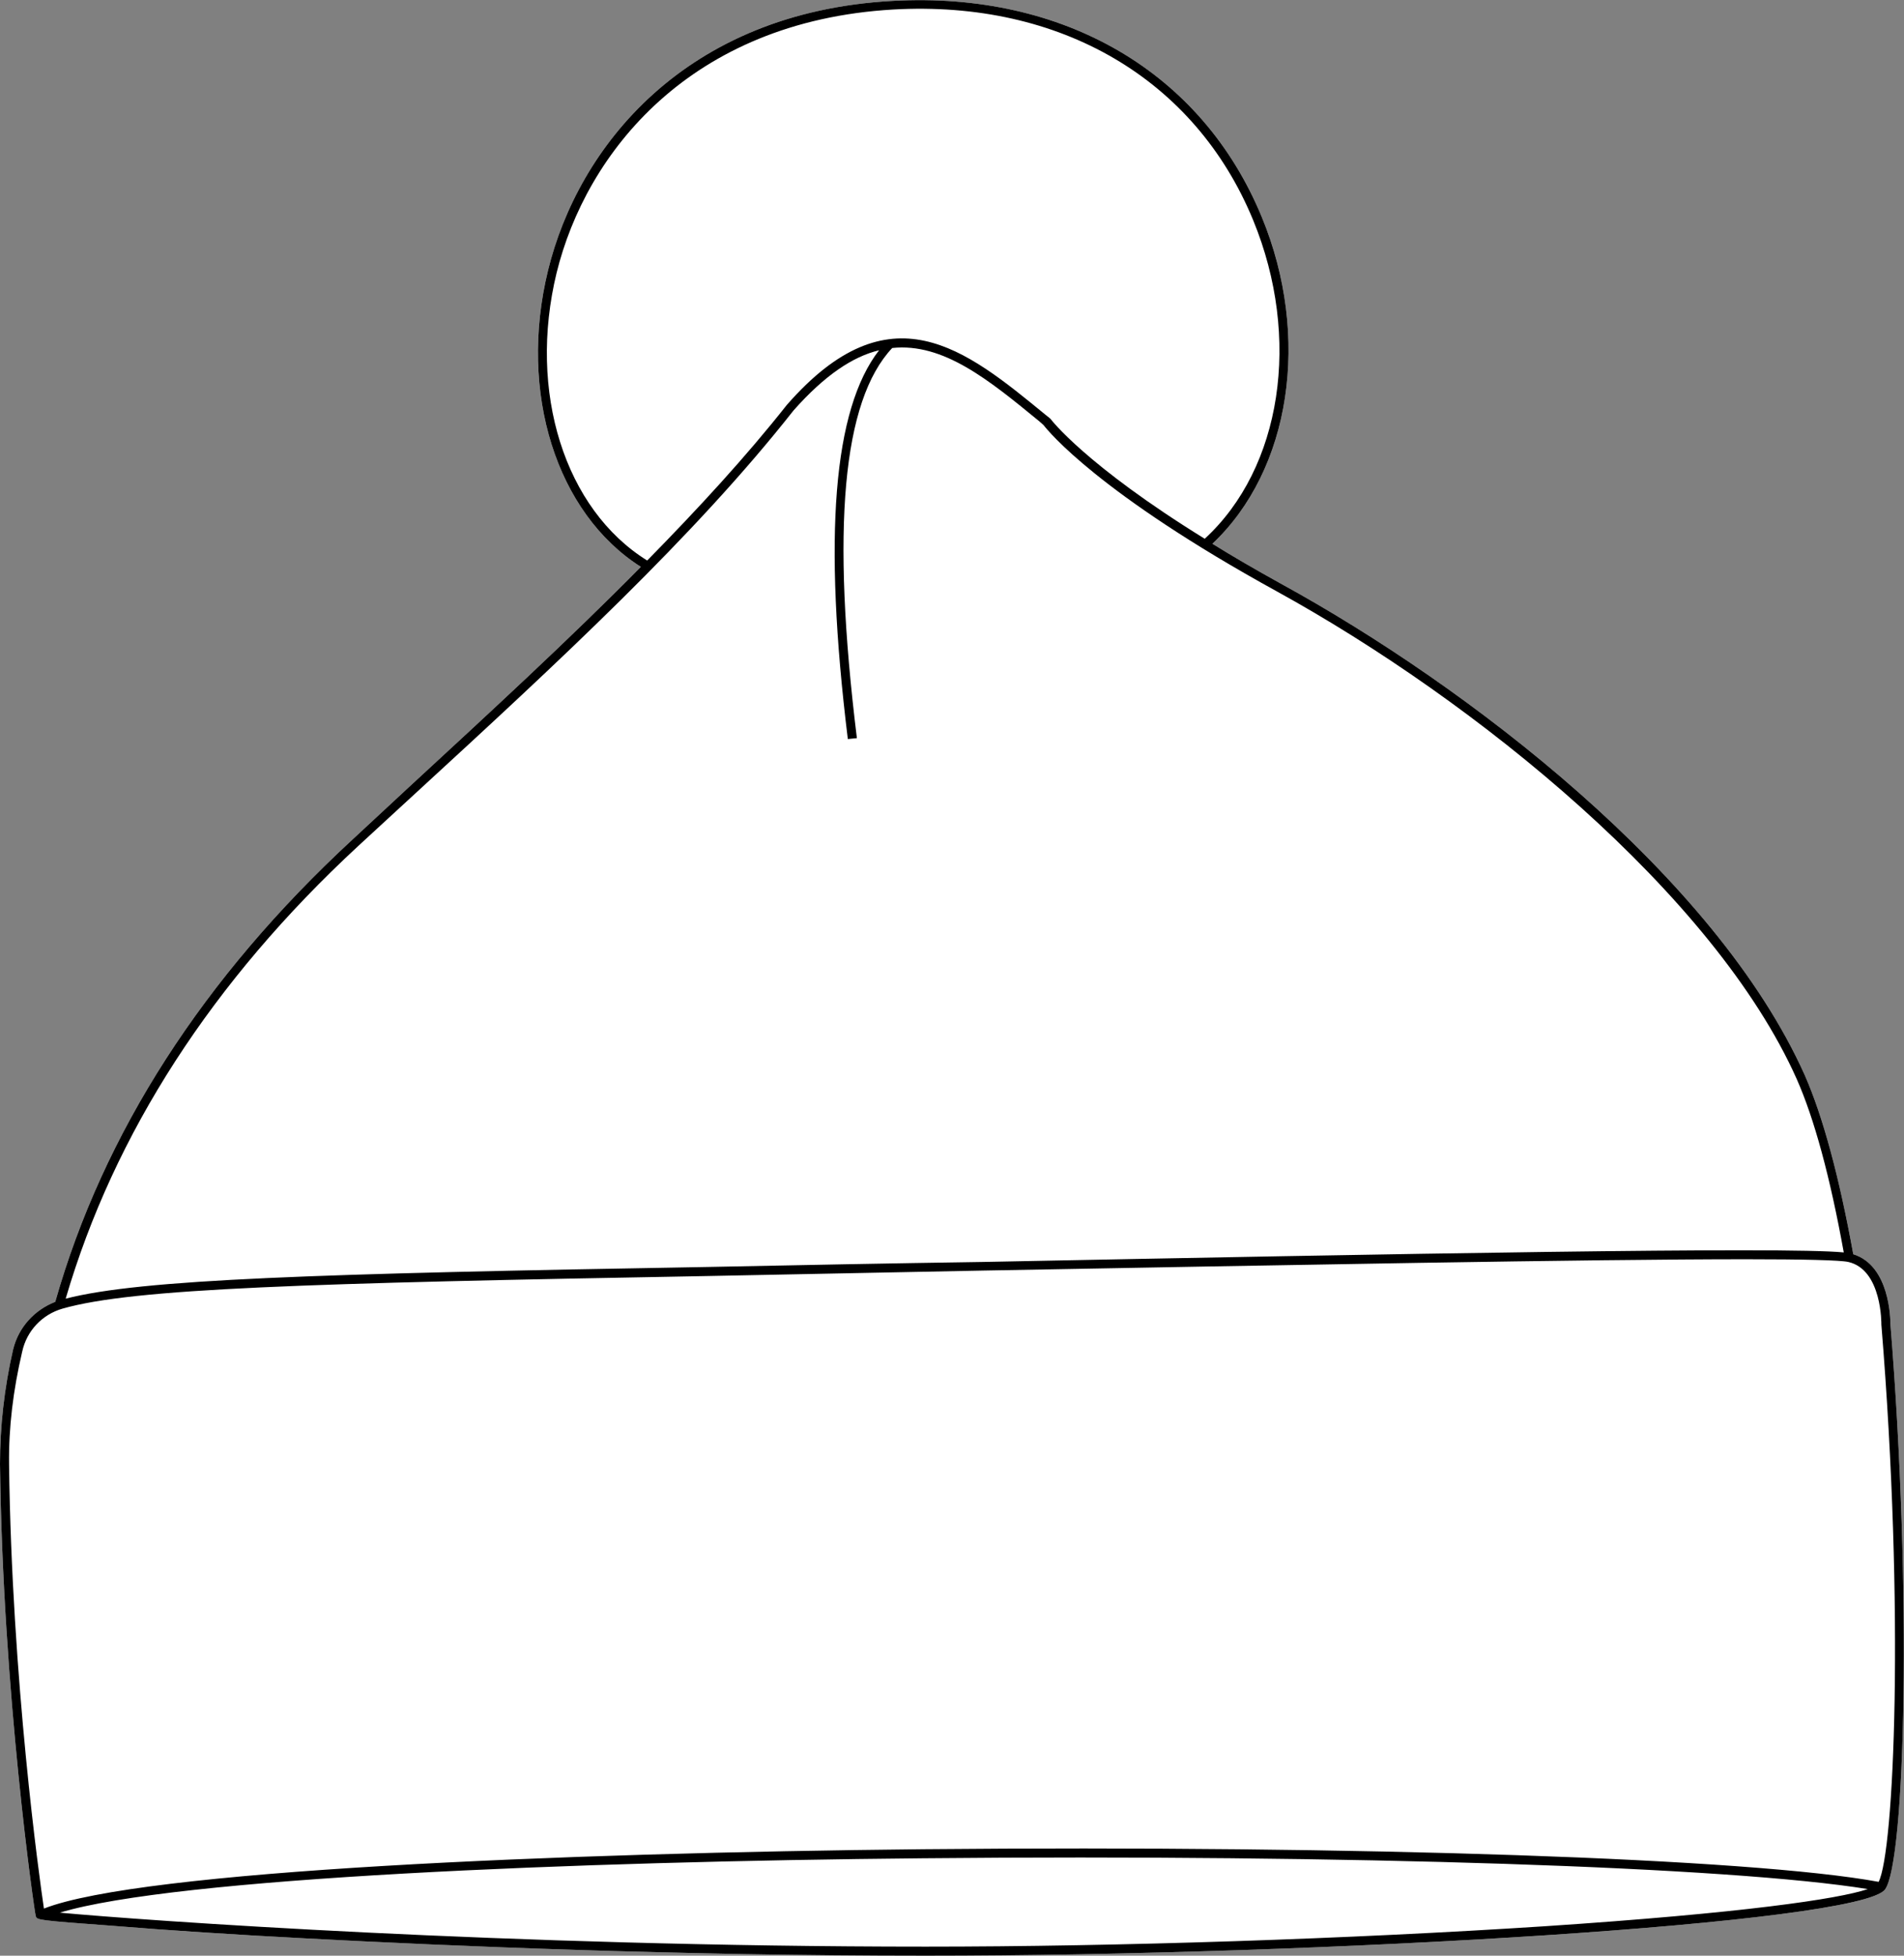
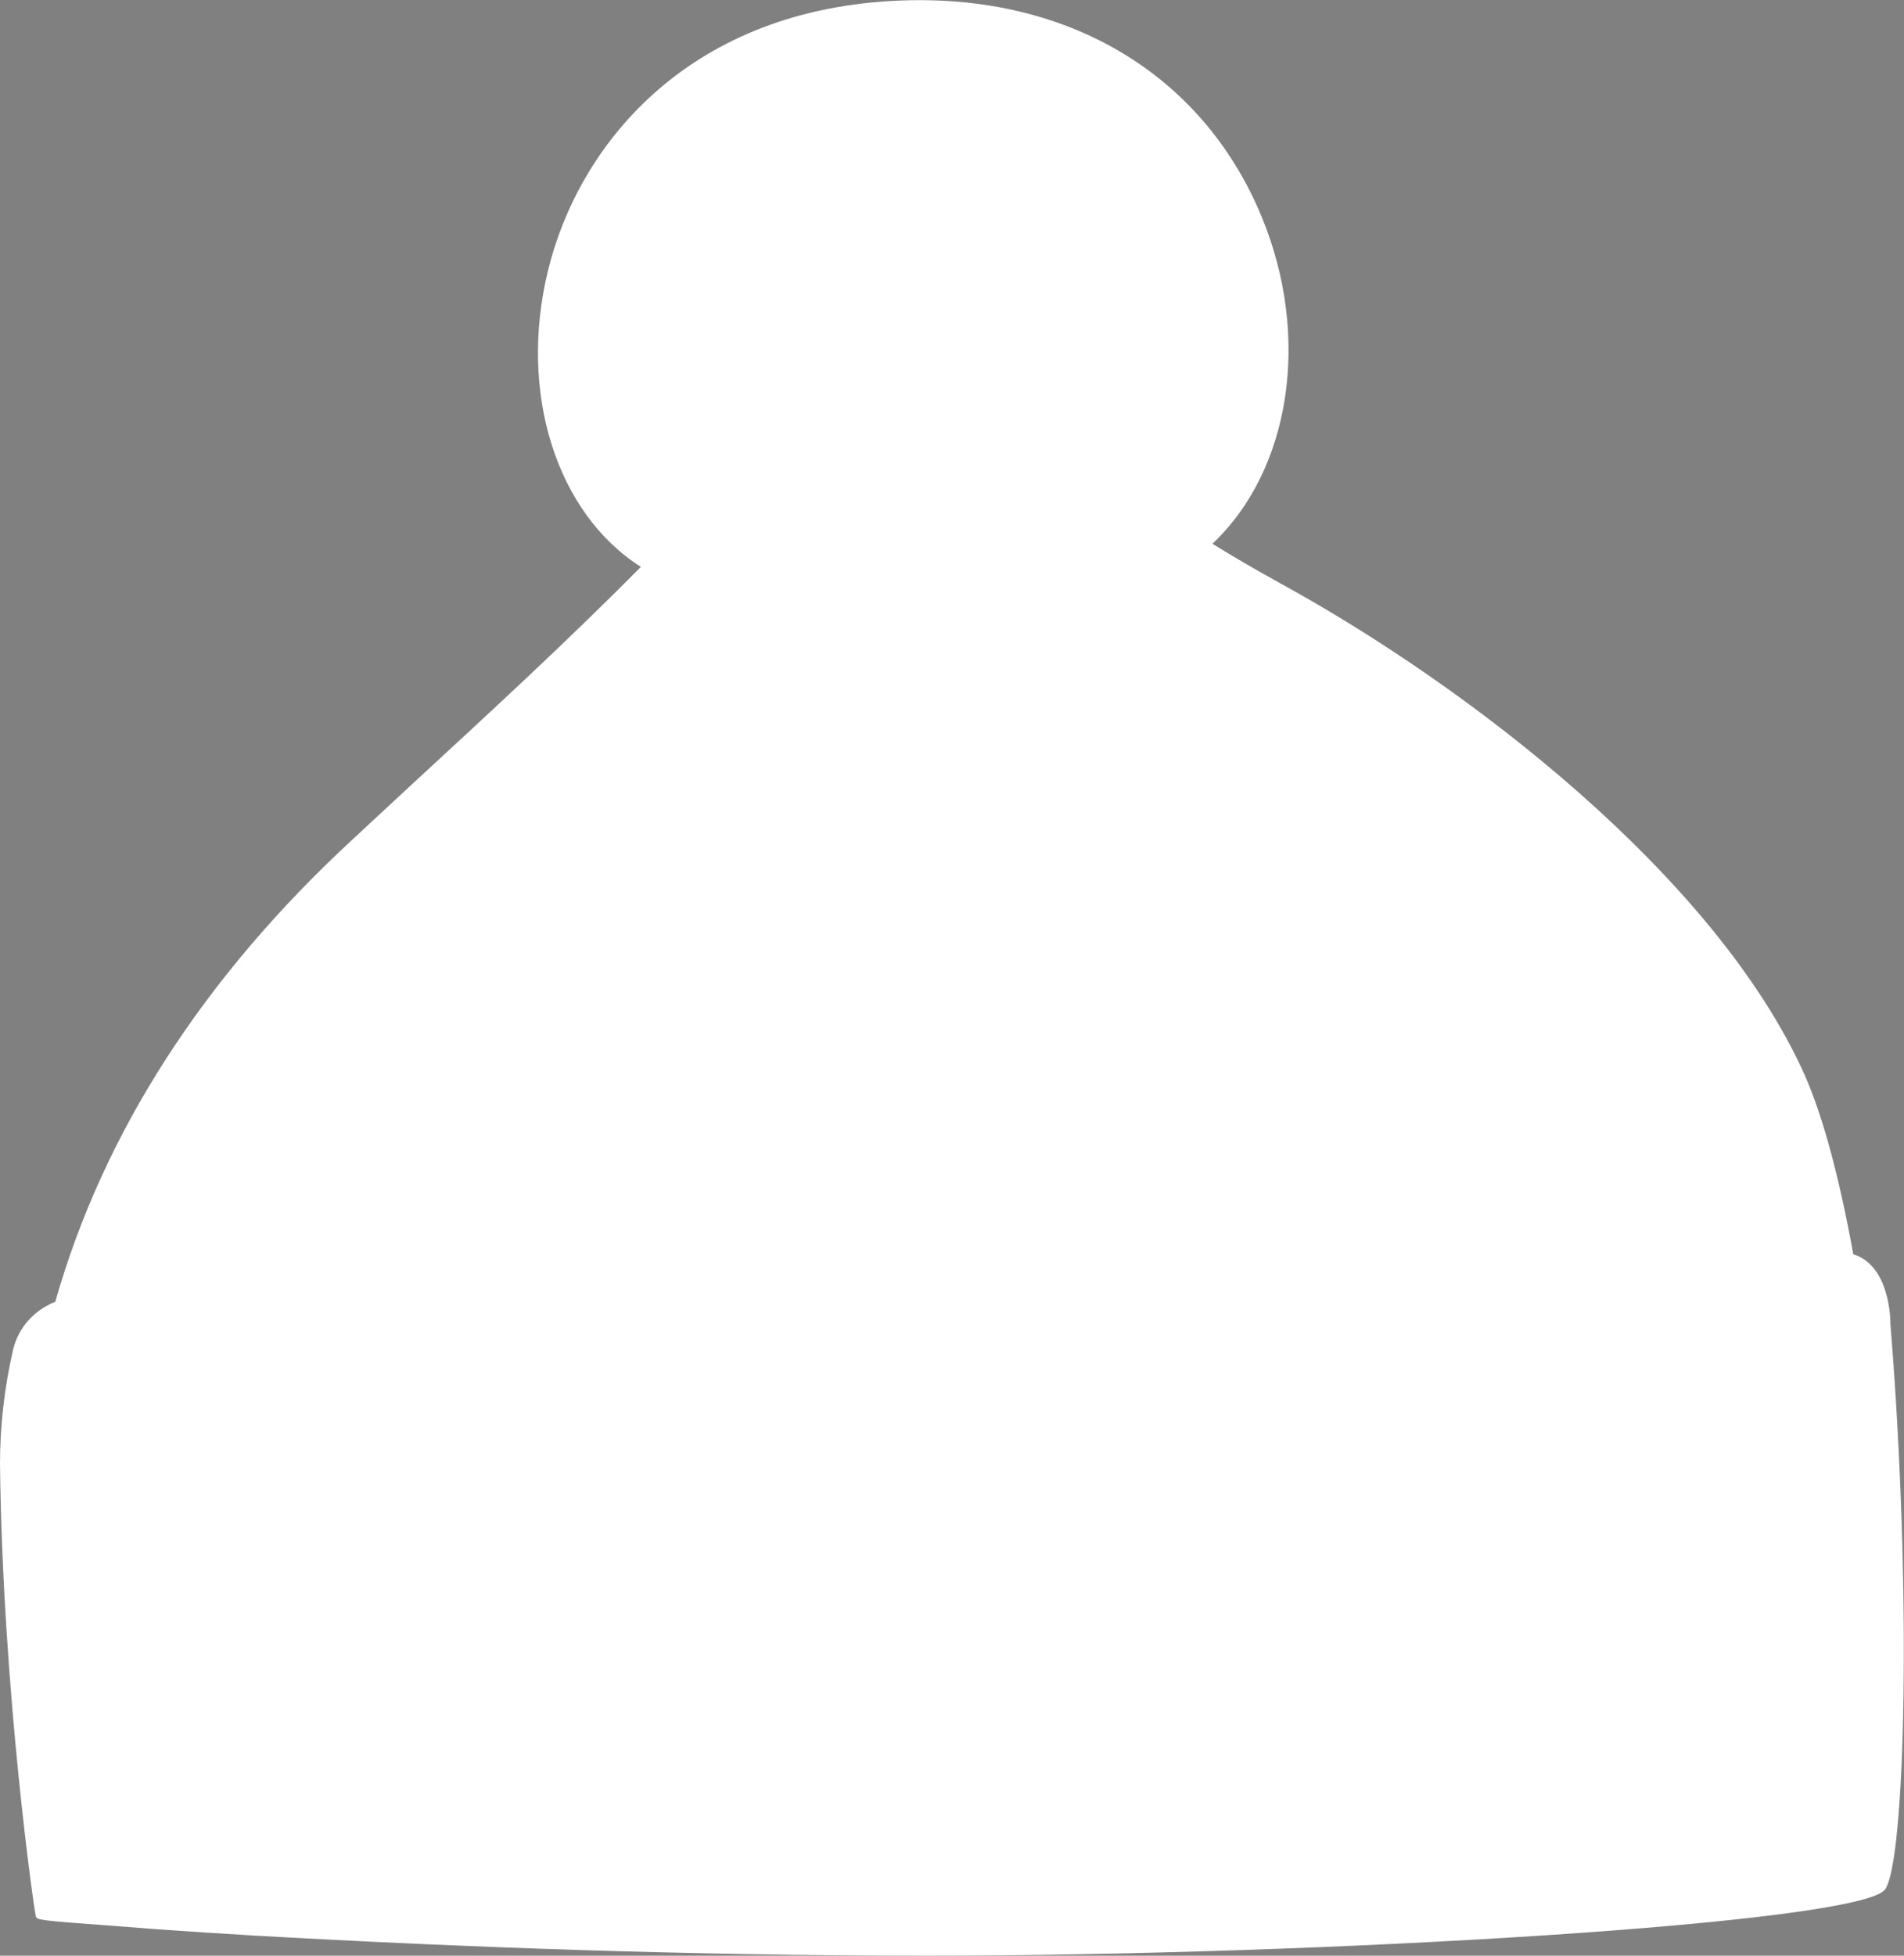
<svg xmlns="http://www.w3.org/2000/svg" id="Layer_2" viewBox="0 0 42.04 43.16">
  <rect x="0" y="0" width="42.04" height="43.16" fill="#808080" stroke="none" />
  <defs>
    <style>.cls-1{fill:#fff;}</style>
  </defs>
  <g id="Layer_1-2">
    <path class="cls-1" d="M.29,29.78C.09,30.65,0,31.5,0,32.31c.06,5.05.76,9.88.79,9.98.03.08.03.09,1.69.21,1.22.1,2.75.2,4.3.28,3.21.17,8.19.38,13.66.38,8.76,0,20.61-.71,21.18-1.46.45-.6.6-6.6.12-12.48,0-.1-.01-1.29-.82-1.54-.31-1.71-.67-3.04-1.07-3.95-1.97-4.4-7.46-8.6-11.57-10.85-.56-.31-1.06-.6-1.51-.88,1.73-1.63,2.18-4.57,1.09-7.21C26.54,1.59,23.49-.19,19.71.02c-4.6.25-6.95,3.24-7.61,5.95-.66,2.7.19,5.36,2.05,6.54-1.57,1.59-3.32,3.2-5.12,4.86-.41.38-.83.77-1.25,1.16-3.29,3.04-5.5,6.47-6.56,10.2-.46.18-.81.56-.93,1.05Z" />
-     <path d="M.29,29.78c.12-.49.47-.87.93-1.05,1.06-3.73,3.27-7.16,6.56-10.2.42-.39.84-.78,1.25-1.16,1.8-1.66,3.55-3.27,5.12-4.86-1.86-1.18-2.71-3.84-2.05-6.54C12.76,3.26,15.11.27,19.71.02c3.78-.21,6.83,1.57,8.15,4.77,1.09,2.64.64,5.58-1.09,7.21.45.28.95.57,1.51.88,4.11,2.25,9.6,6.45,11.57,10.85.4.91.76,2.24,1.07,3.95.81.25.82,1.44.82,1.54.48,5.88.33,11.88-.12,12.48-.57.75-12.42,1.46-21.18,1.46-5.47,0-10.45-.21-13.66-.38-1.55-.08-3.08-.18-4.3-.28-1.66-.12-1.66-.13-1.69-.21-.03-.1-.73-4.93-.79-9.98,0-.81.09-1.66.29-2.53ZM27.67,4.86C26.39,1.75,23.42,0,19.72.21c-4.49.26-6.78,3.17-7.43,5.81-.64,2.63.18,5.22,2,6.35,1.13-1.15,2.18-2.29,3.08-3.43,2.28-2.61,3.94-1.24,5.71.21l.1.08.02.02s.76,1.01,3.4,2.64c1.7-1.56,2.14-4.43,1.07-7.03ZM39.67,23.81c-1.82-4.07-7.08-8.34-11.48-10.76-3.93-2.16-5.04-3.53-5.15-3.67l-.09-.08c-1.11-.91-2.12-1.74-3.25-1.62-1.1,1.17-1.35,3.98-.78,8.61l-.2.02c-.55-4.48-.32-7.28.69-8.58-.58.14-1.2.55-1.89,1.33-2.19,2.78-5.18,5.54-8.36,8.46-.41.38-.83.76-1.25,1.15-3.22,2.98-5.39,6.34-6.46,9.99,1.67-.43,5.49-.55,14.2-.7,1.97-.04,4.01-.08,6.05-.11,9.11-.18,17.71-.34,19.01-.21-.3-1.66-.65-2.95-1.04-3.83ZM20.44,42.96c4.25,0,9.36-.17,13.67-.45,4.36-.29,6.48-.6,7.13-.82-3.01-.49-11.45-.77-20.86-.68-7.7.07-16.51.43-19.06,1.2,1.83.17,9.89.75,19.12.75ZM.97,42.12c2.14-.84,11.37-1.23,19.41-1.31,9.64-.09,18.27.2,21.1.72.34-.66.58-5.95.06-12.3h0s.02-1.21-.73-1.38c-.18-.04-.99-.06-2.26-.06-3.44,0-10.23.13-16.85.25-2.03.04-4.08.08-6.05.12-8.91.16-12.69.27-14.27.72-.45.13-.79.49-.89.95-.2.85-.3,1.68-.29,2.48.06,4.78.67,9.14.77,9.81Z" />
  </g>
</svg>